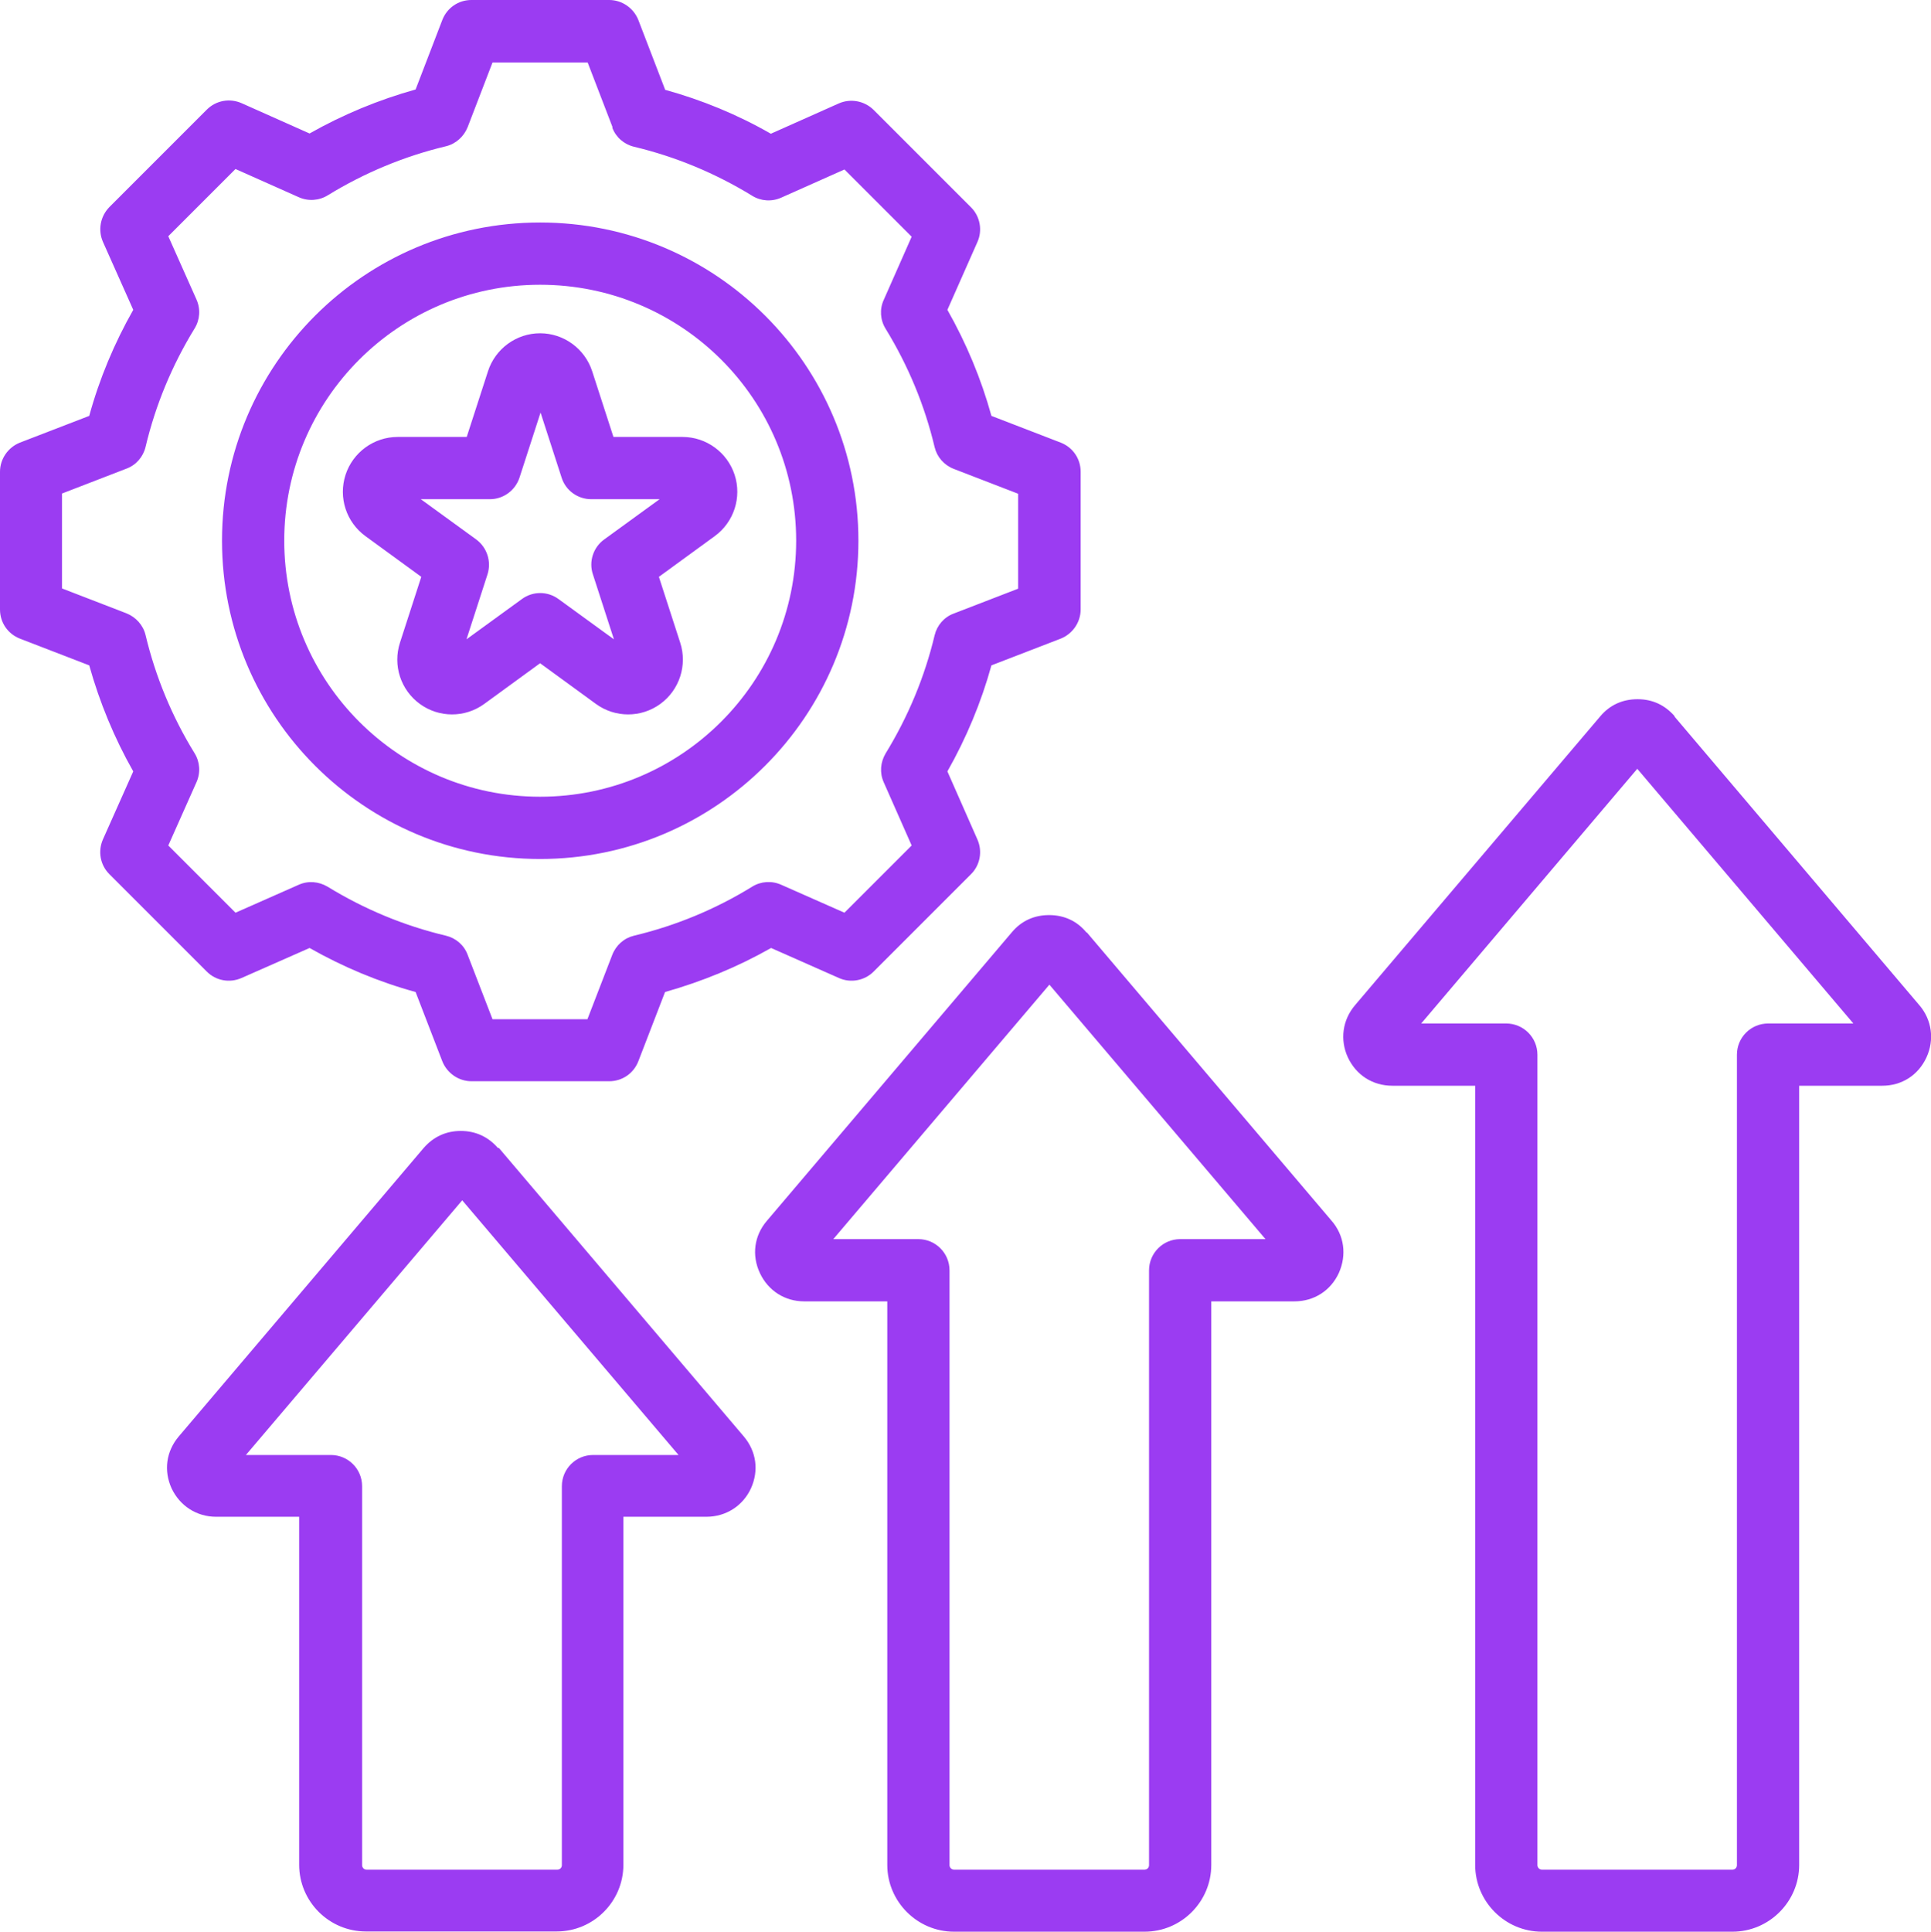
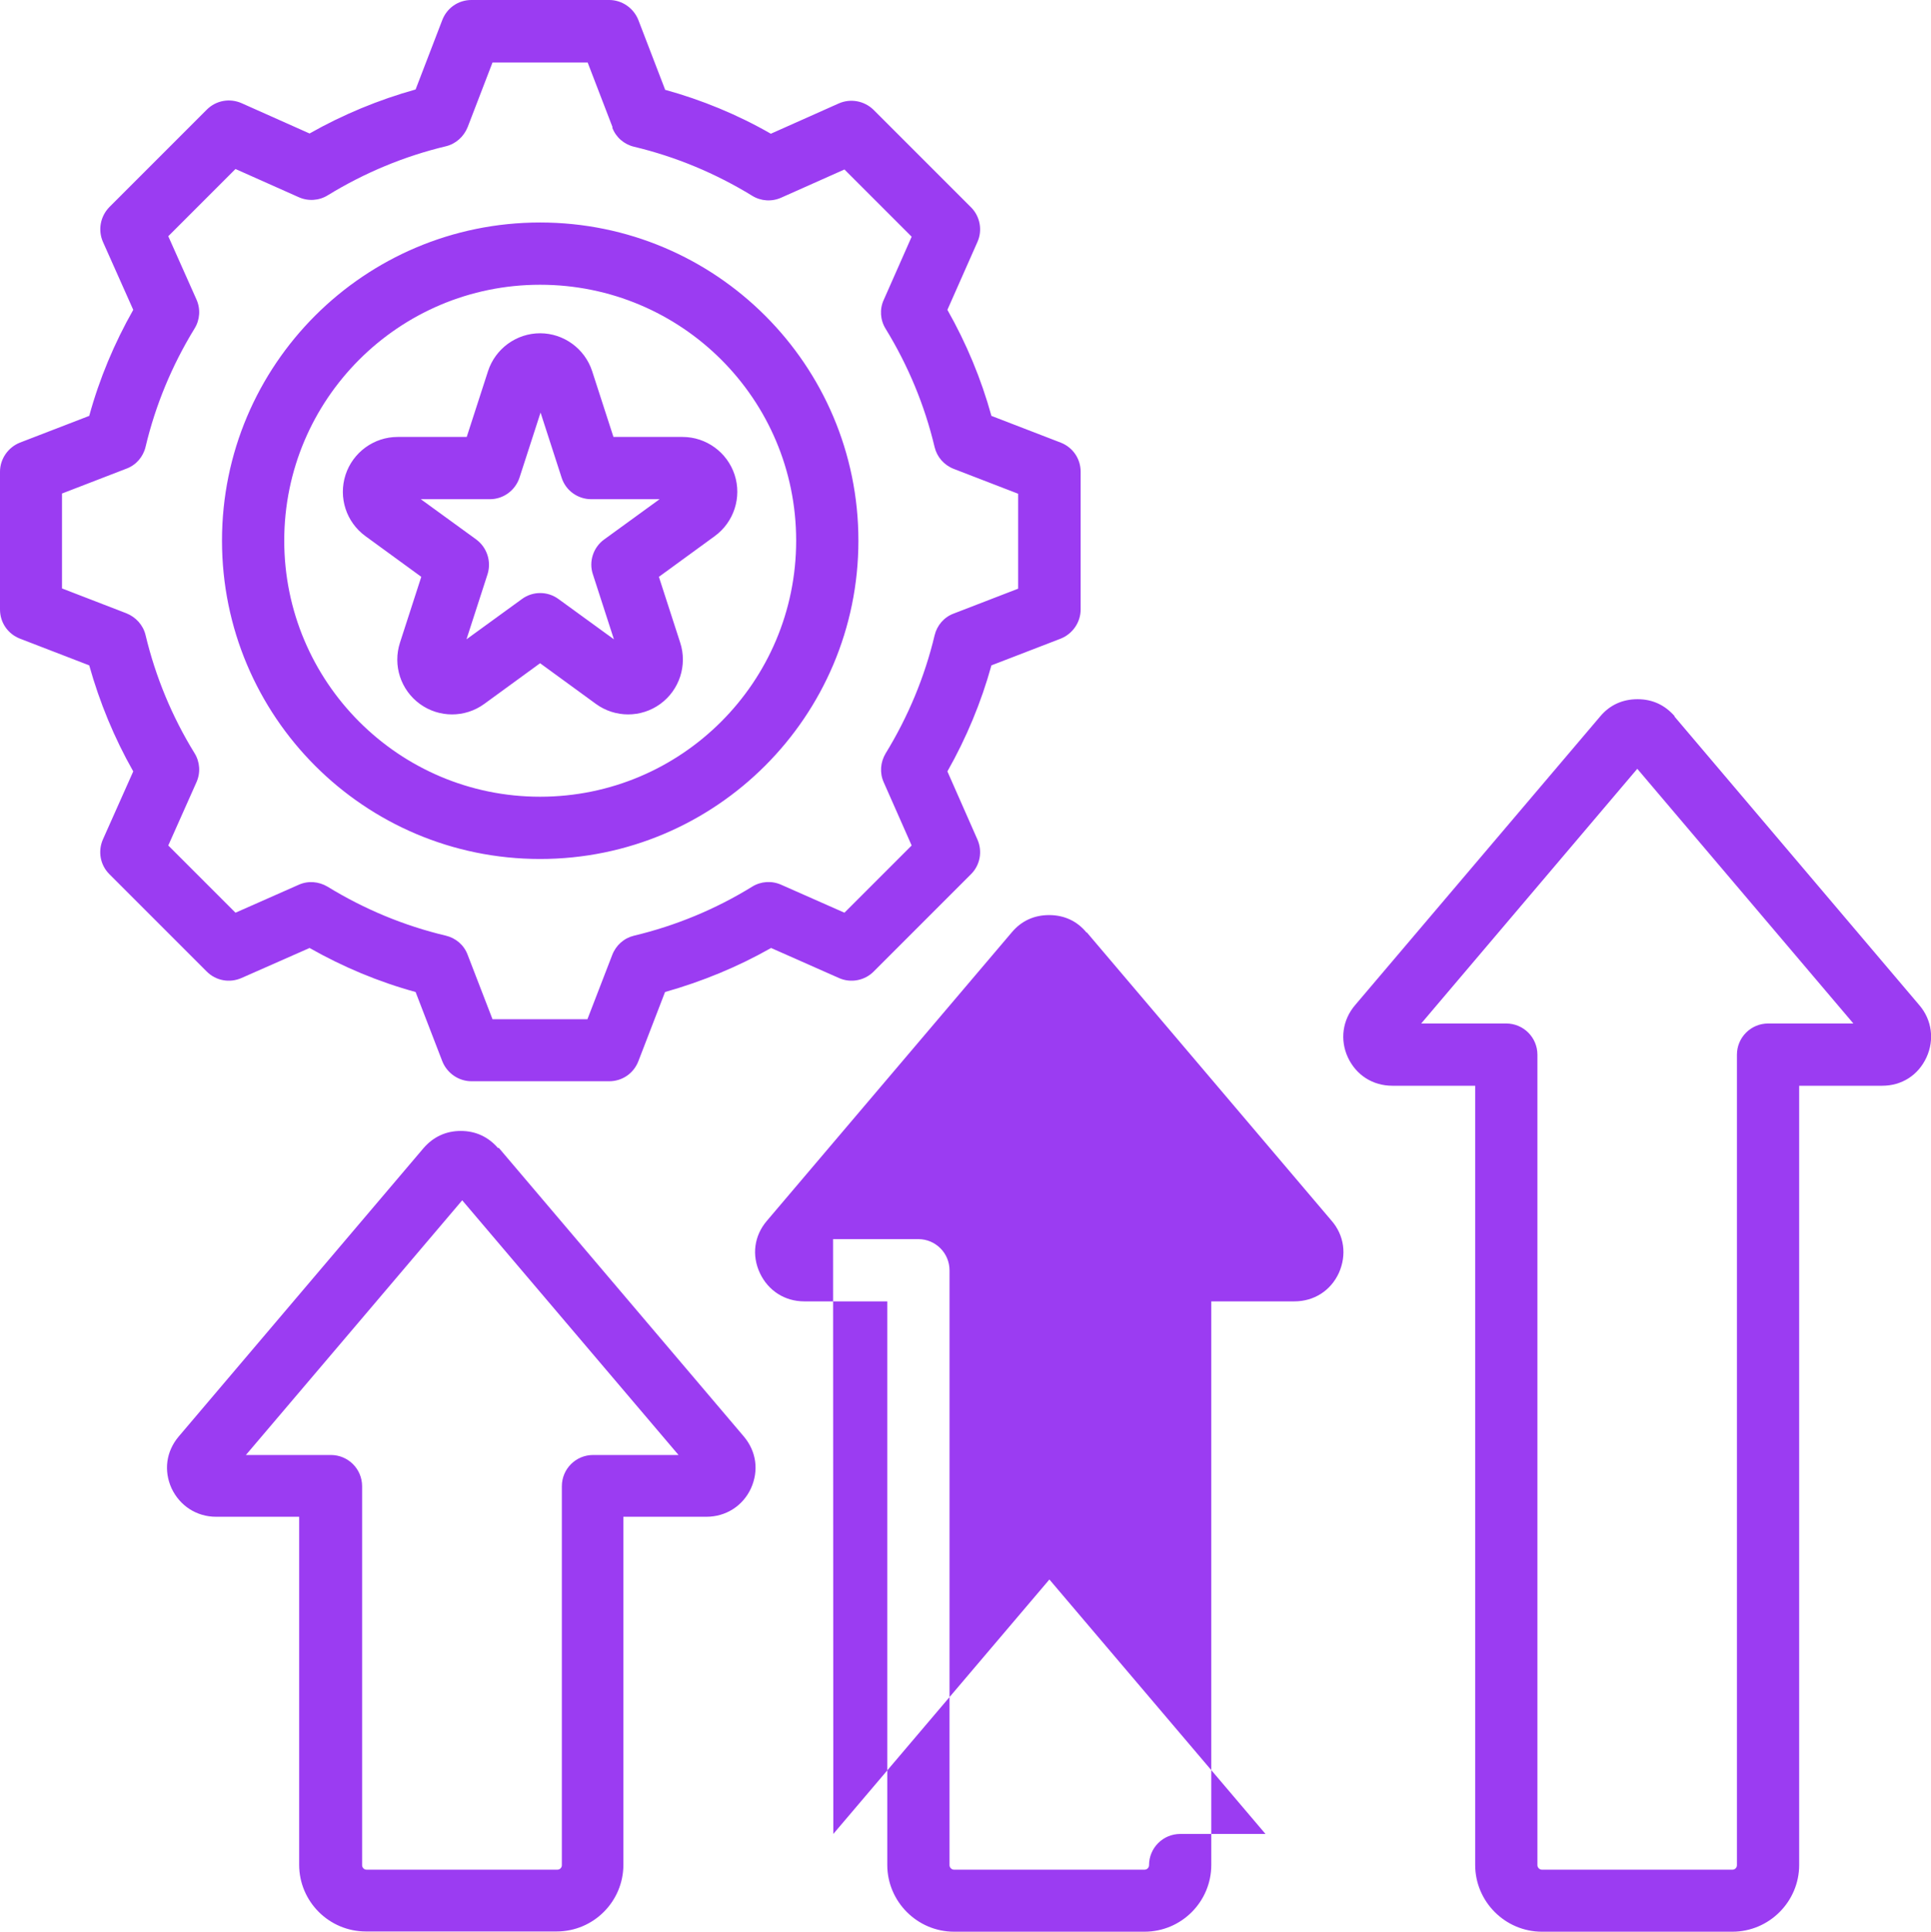
<svg xmlns="http://www.w3.org/2000/svg" id="Layer_1" data-name="Layer 1" viewBox="9.21 9.19 81.59 81.61">
  <defs>
    <style>
      .cls-1 {
        fill: #9b3cf2;
        fill-rule: evenodd;
      }
    </style>
  </defs>
-   <path class="cls-1" d="M55.13,48.58h0c3.45,4.06,6.89,8.12,10.34,12.18.54.62.65,1.45.31,2.21,0,0,0,0,0,0-.34.74-1.04,1.2-1.88,1.2h-3.51v23.81c0,1.55-1.26,2.82-2.82,2.82h-8.05c-1.55,0-2.82-1.27-2.82-2.82v-23.81s-3.51,0-3.51,0c-.82,0-1.52-.45-1.87-1.19-.36-.76-.24-1.59.29-2.21,3.45-4.06,6.9-8.13,10.35-12.19.41-.49.95-.73,1.58-.73s1.18.25,1.58.74h0ZM44.41,61.54h3.6c.73,0,1.32.59,1.32,1.32v25.13c0,.1.09.19.19.19h8.05c.1,0,.19-.08.19-.19v-25.13c0-.73.59-1.32,1.32-1.32h3.6c-3.04-3.58-6.09-7.17-9.13-10.75-3.04,3.58-6.09,7.17-9.13,10.75h0ZM79.96,39.46l10.35,12.2c.53.62.64,1.46.3,2.2-.35.76-1.05,1.2-1.87,1.2h-3.51v32.92c0,1.55-1.27,2.82-2.82,2.82h-8.05c-1.55,0-2.82-1.27-2.82-2.82v-32.92h-3.5c-.83,0-1.53-.45-1.88-1.2-.34-.74-.23-1.58.31-2.21l10.35-12.19c.4-.48.94-.73,1.58-.73s1.16.25,1.57.72c0,0,0,0,0,0h0ZM69.25,52.43h3.6c.73,0,1.32.59,1.32,1.32v34.24c0,.1.09.19.19.19h8.05c.1,0,.19-.08.19-.19v-34.24c0-.73.59-1.32,1.32-1.32h3.6l-9.13-10.76-9.13,10.76ZM30.29,57.69l10.35,12.19s0,0,0,0c.53.63.64,1.44.3,2.19,0,0,0,0,0,0-.34.74-1.06,1.2-1.88,1.2h-3.51v14.7c0,1.55-1.26,2.82-2.82,2.82h-8.06c-1.55,0-2.82-1.26-2.82-2.82v-14.7h-3.51c-.82,0-1.53-.46-1.88-1.2,0,0,0,0,0,0-.34-.75-.23-1.56.3-2.19,0,0,0,0,0,0l10.35-12.19s0,0,0,0c.41-.47.94-.72,1.57-.72s1.16.25,1.57.72h0ZM19.58,70.66h3.61c.73,0,1.32.59,1.32,1.32v16.01c0,.1.08.19.19.19h8.06c.1,0,.19-.08.19-.19v-16.01c0-.73.59-1.32,1.32-1.32h3.61l-9.14-10.76c-1.58,1.86-7.08,8.34-9.14,10.76ZM37.3,12.98c1.56.43,3.07,1.05,4.48,1.86l2.87-1.28c.5-.22,1.08-.11,1.47.27l4.12,4.12c.38.38.49.97.27,1.46l-1.27,2.87c.8,1.41,1.43,2.92,1.86,4.48l2.93,1.13c.51.2.84.68.84,1.23v5.82c0,.54-.34,1.03-.84,1.23l-2.93,1.13c-.43,1.56-1.06,3.07-1.86,4.48l1.27,2.88c.22.5.11,1.08-.27,1.46l-4.12,4.12c-.38.38-.97.49-1.46.27l-2.87-1.27c-1.41.8-2.92,1.42-4.48,1.86l-1.13,2.93c-.2.51-.68.84-1.23.84h-5.82c-.54,0-1.03-.34-1.23-.84,0,0-1.13-2.93-1.13-2.93-1.57-.43-3.07-1.06-4.48-1.86l-2.88,1.27c-.5.22-1.08.11-1.46-.27l-4.12-4.12c-.39-.39-.49-.97-.27-1.47l1.28-2.87c-.8-1.41-1.42-2.91-1.86-4.48l-2.93-1.13c-.51-.2-.84-.68-.84-1.23v-5.82c0-.54.34-1.03.84-1.23,0,0,2.93-1.13,2.93-1.13.43-1.57,1.06-3.07,1.86-4.48l-1.28-2.87c-.22-.5-.11-1.08.27-1.47l4.12-4.12c.39-.39.97-.49,1.47-.27l2.87,1.28c1.41-.8,2.91-1.42,4.48-1.86l1.13-2.94c.2-.51.68-.84,1.23-.84h5.82c.54,0,1.03.34,1.23.84l1.13,2.94ZM35.09,14.56l-1.05-2.73h-4.02l-1.05,2.73c-.16.4-.5.71-.92.81-1.76.42-3.44,1.12-4.99,2.07-.37.23-.83.26-1.23.08l-2.67-1.19-2.84,2.84,1.19,2.67c.18.4.15.86-.08,1.23-.95,1.55-1.65,3.23-2.07,5-.1.42-.4.77-.81.92l-2.72,1.05v4.01l2.72,1.05c.4.16.71.5.81.92.42,1.76,1.12,3.45,2.07,4.99.23.37.26.83.08,1.23l-1.19,2.67,2.84,2.84,2.67-1.18c.4-.18.85-.14,1.22.08,1.55.95,3.23,1.65,5,2.07.42.1.77.4.92.81l1.05,2.72h4.01l1.05-2.72c.16-.41.5-.71.92-.81,1.76-.42,3.45-1.12,4.99-2.07.37-.23.83-.26,1.23-.08l2.67,1.18,2.84-2.84-1.18-2.67c-.18-.4-.14-.85.08-1.22.95-1.55,1.65-3.23,2.07-4.99.1-.42.4-.77.81-.92l2.72-1.05v-4.01l-2.72-1.05c-.41-.16-.71-.5-.81-.92-.42-1.77-1.12-3.45-2.07-5-.23-.37-.26-.83-.08-1.22l1.18-2.67-2.84-2.84-2.67,1.19c-.4.18-.86.15-1.23-.08-1.55-.95-3.23-1.65-4.99-2.07-.42-.1-.77-.4-.92-.81h0ZM32.03,18.59c7.43,0,13.45,6.02,13.45,13.44s-6.02,13.45-13.45,13.45-13.44-6.02-13.44-13.45,6.02-13.44,13.44-13.44h0ZM32.03,21.22c-5.97,0-10.81,4.84-10.81,10.81s4.84,10.82,10.81,10.82,10.82-4.84,10.82-10.82-4.84-10.81-10.82-10.81h0ZM29.83,24.87c.31-.95,1.2-1.6,2.2-1.6s1.89.65,2.2,1.6l.9,2.78h2.92c1,0,1.89.65,2.2,1.6.31.95-.03,2-.84,2.59l-2.36,1.72.9,2.78c.31.95-.03,2-.84,2.59s-1.91.59-2.72,0l-2.36-1.72-2.36,1.72c-.81.59-1.91.59-2.72,0-.81-.59-1.15-1.63-.84-2.59l.9-2.78-2.36-1.72c-.81-.59-1.15-1.63-.84-2.59.31-.95,1.2-1.6,2.2-1.6h2.92l.9-2.78ZM26.99,30.28l2.34,1.7c.46.34.65.93.48,1.47l-.89,2.75,2.34-1.7c.46-.34,1.09-.34,1.55,0l2.34,1.7-.89-2.75c-.18-.54.02-1.14.48-1.47l2.34-1.7h-2.89c-.57,0-1.08-.37-1.25-.91l-.89-2.75-.89,2.75c-.18.54-.68.91-1.25.91h-2.89Z" />
+   <path class="cls-1" d="M55.13,48.58h0c3.45,4.06,6.89,8.12,10.34,12.18.54.62.65,1.45.31,2.21,0,0,0,0,0,0-.34.74-1.04,1.2-1.88,1.2h-3.51v23.81c0,1.55-1.26,2.82-2.82,2.82h-8.05c-1.55,0-2.82-1.27-2.82-2.82v-23.81s-3.51,0-3.51,0c-.82,0-1.52-.45-1.87-1.19-.36-.76-.24-1.59.29-2.21,3.45-4.06,6.9-8.13,10.35-12.19.41-.49.95-.73,1.58-.73s1.18.25,1.58.74h0ZM44.41,61.54h3.6c.73,0,1.32.59,1.32,1.32v25.13c0,.1.09.19.19.19h8.05c.1,0,.19-.08.19-.19c0-.73.59-1.32,1.32-1.32h3.6c-3.04-3.58-6.09-7.17-9.13-10.75-3.04,3.58-6.09,7.17-9.13,10.75h0ZM79.96,39.46l10.35,12.2c.53.62.64,1.46.3,2.2-.35.76-1.05,1.2-1.87,1.2h-3.51v32.92c0,1.55-1.27,2.82-2.82,2.82h-8.05c-1.55,0-2.82-1.27-2.82-2.82v-32.92h-3.5c-.83,0-1.53-.45-1.88-1.2-.34-.74-.23-1.58.31-2.21l10.35-12.19c.4-.48.94-.73,1.58-.73s1.16.25,1.57.72c0,0,0,0,0,0h0ZM69.25,52.43h3.6c.73,0,1.32.59,1.32,1.32v34.24c0,.1.09.19.19.19h8.05c.1,0,.19-.08.19-.19v-34.24c0-.73.59-1.32,1.32-1.32h3.6l-9.13-10.76-9.13,10.76ZM30.29,57.69l10.35,12.19s0,0,0,0c.53.63.64,1.44.3,2.19,0,0,0,0,0,0-.34.74-1.06,1.2-1.88,1.2h-3.51v14.7c0,1.55-1.26,2.82-2.82,2.82h-8.06c-1.55,0-2.82-1.26-2.82-2.82v-14.7h-3.51c-.82,0-1.53-.46-1.88-1.2,0,0,0,0,0,0-.34-.75-.23-1.56.3-2.19,0,0,0,0,0,0l10.35-12.19s0,0,0,0c.41-.47.94-.72,1.57-.72s1.16.25,1.57.72h0ZM19.58,70.66h3.61c.73,0,1.32.59,1.32,1.32v16.01c0,.1.08.19.19.19h8.06c.1,0,.19-.08.19-.19v-16.01c0-.73.59-1.32,1.32-1.32h3.61l-9.14-10.76c-1.58,1.86-7.08,8.34-9.14,10.76ZM37.3,12.98c1.56.43,3.07,1.05,4.48,1.86l2.87-1.28c.5-.22,1.08-.11,1.47.27l4.12,4.12c.38.38.49.97.27,1.46l-1.27,2.87c.8,1.41,1.43,2.92,1.86,4.48l2.93,1.13c.51.2.84.68.84,1.23v5.82c0,.54-.34,1.03-.84,1.23l-2.93,1.13c-.43,1.56-1.06,3.07-1.86,4.48l1.27,2.88c.22.5.11,1.08-.27,1.46l-4.12,4.12c-.38.38-.97.49-1.46.27l-2.87-1.27c-1.41.8-2.92,1.42-4.48,1.86l-1.13,2.93c-.2.51-.68.84-1.23.84h-5.82c-.54,0-1.03-.34-1.23-.84,0,0-1.13-2.93-1.13-2.93-1.57-.43-3.07-1.06-4.48-1.86l-2.88,1.27c-.5.22-1.08.11-1.46-.27l-4.12-4.12c-.39-.39-.49-.97-.27-1.47l1.28-2.87c-.8-1.41-1.42-2.91-1.86-4.48l-2.93-1.13c-.51-.2-.84-.68-.84-1.23v-5.82c0-.54.34-1.03.84-1.23,0,0,2.93-1.13,2.93-1.13.43-1.57,1.06-3.07,1.86-4.48l-1.28-2.87c-.22-.5-.11-1.08.27-1.47l4.12-4.12c.39-.39.97-.49,1.47-.27l2.87,1.28c1.41-.8,2.91-1.42,4.48-1.86l1.13-2.94c.2-.51.68-.84,1.23-.84h5.82c.54,0,1.03.34,1.23.84l1.13,2.94ZM35.09,14.56l-1.05-2.73h-4.02l-1.05,2.73c-.16.4-.5.71-.92.81-1.76.42-3.44,1.12-4.99,2.07-.37.23-.83.26-1.23.08l-2.67-1.19-2.84,2.84,1.19,2.67c.18.4.15.86-.08,1.23-.95,1.55-1.65,3.23-2.07,5-.1.42-.4.77-.81.92l-2.72,1.05v4.01l2.72,1.05c.4.16.71.5.81.92.42,1.76,1.12,3.45,2.07,4.99.23.37.26.83.08,1.23l-1.19,2.67,2.84,2.84,2.67-1.18c.4-.18.85-.14,1.22.08,1.55.95,3.23,1.65,5,2.07.42.1.77.4.92.81l1.05,2.72h4.01l1.05-2.72c.16-.41.5-.71.92-.81,1.76-.42,3.45-1.12,4.99-2.07.37-.23.83-.26,1.23-.08l2.67,1.18,2.84-2.84-1.18-2.67c-.18-.4-.14-.85.08-1.22.95-1.55,1.65-3.23,2.07-4.99.1-.42.4-.77.81-.92l2.72-1.05v-4.01l-2.72-1.05c-.41-.16-.71-.5-.81-.92-.42-1.77-1.12-3.45-2.07-5-.23-.37-.26-.83-.08-1.22l1.18-2.67-2.84-2.84-2.67,1.19c-.4.18-.86.15-1.23-.08-1.55-.95-3.23-1.65-4.99-2.07-.42-.1-.77-.4-.92-.81h0ZM32.03,18.59c7.43,0,13.45,6.02,13.45,13.44s-6.02,13.45-13.45,13.45-13.44-6.02-13.44-13.45,6.02-13.44,13.44-13.44h0ZM32.03,21.22c-5.97,0-10.81,4.84-10.81,10.81s4.84,10.82,10.81,10.82,10.82-4.84,10.82-10.82-4.84-10.81-10.82-10.81h0ZM29.83,24.87c.31-.95,1.2-1.6,2.2-1.6s1.89.65,2.2,1.6l.9,2.78h2.92c1,0,1.89.65,2.2,1.6.31.95-.03,2-.84,2.59l-2.36,1.72.9,2.78c.31.95-.03,2-.84,2.59s-1.91.59-2.72,0l-2.36-1.72-2.36,1.72c-.81.59-1.91.59-2.72,0-.81-.59-1.15-1.63-.84-2.59l.9-2.78-2.36-1.72c-.81-.59-1.15-1.63-.84-2.59.31-.95,1.2-1.6,2.2-1.6h2.92l.9-2.78ZM26.99,30.28l2.34,1.7c.46.34.65.93.48,1.47l-.89,2.75,2.34-1.7c.46-.34,1.09-.34,1.55,0l2.34,1.7-.89-2.75c-.18-.54.02-1.14.48-1.47l2.34-1.7h-2.89c-.57,0-1.08-.37-1.25-.91l-.89-2.75-.89,2.75c-.18.54-.68.91-1.25.91h-2.89Z" />
</svg>